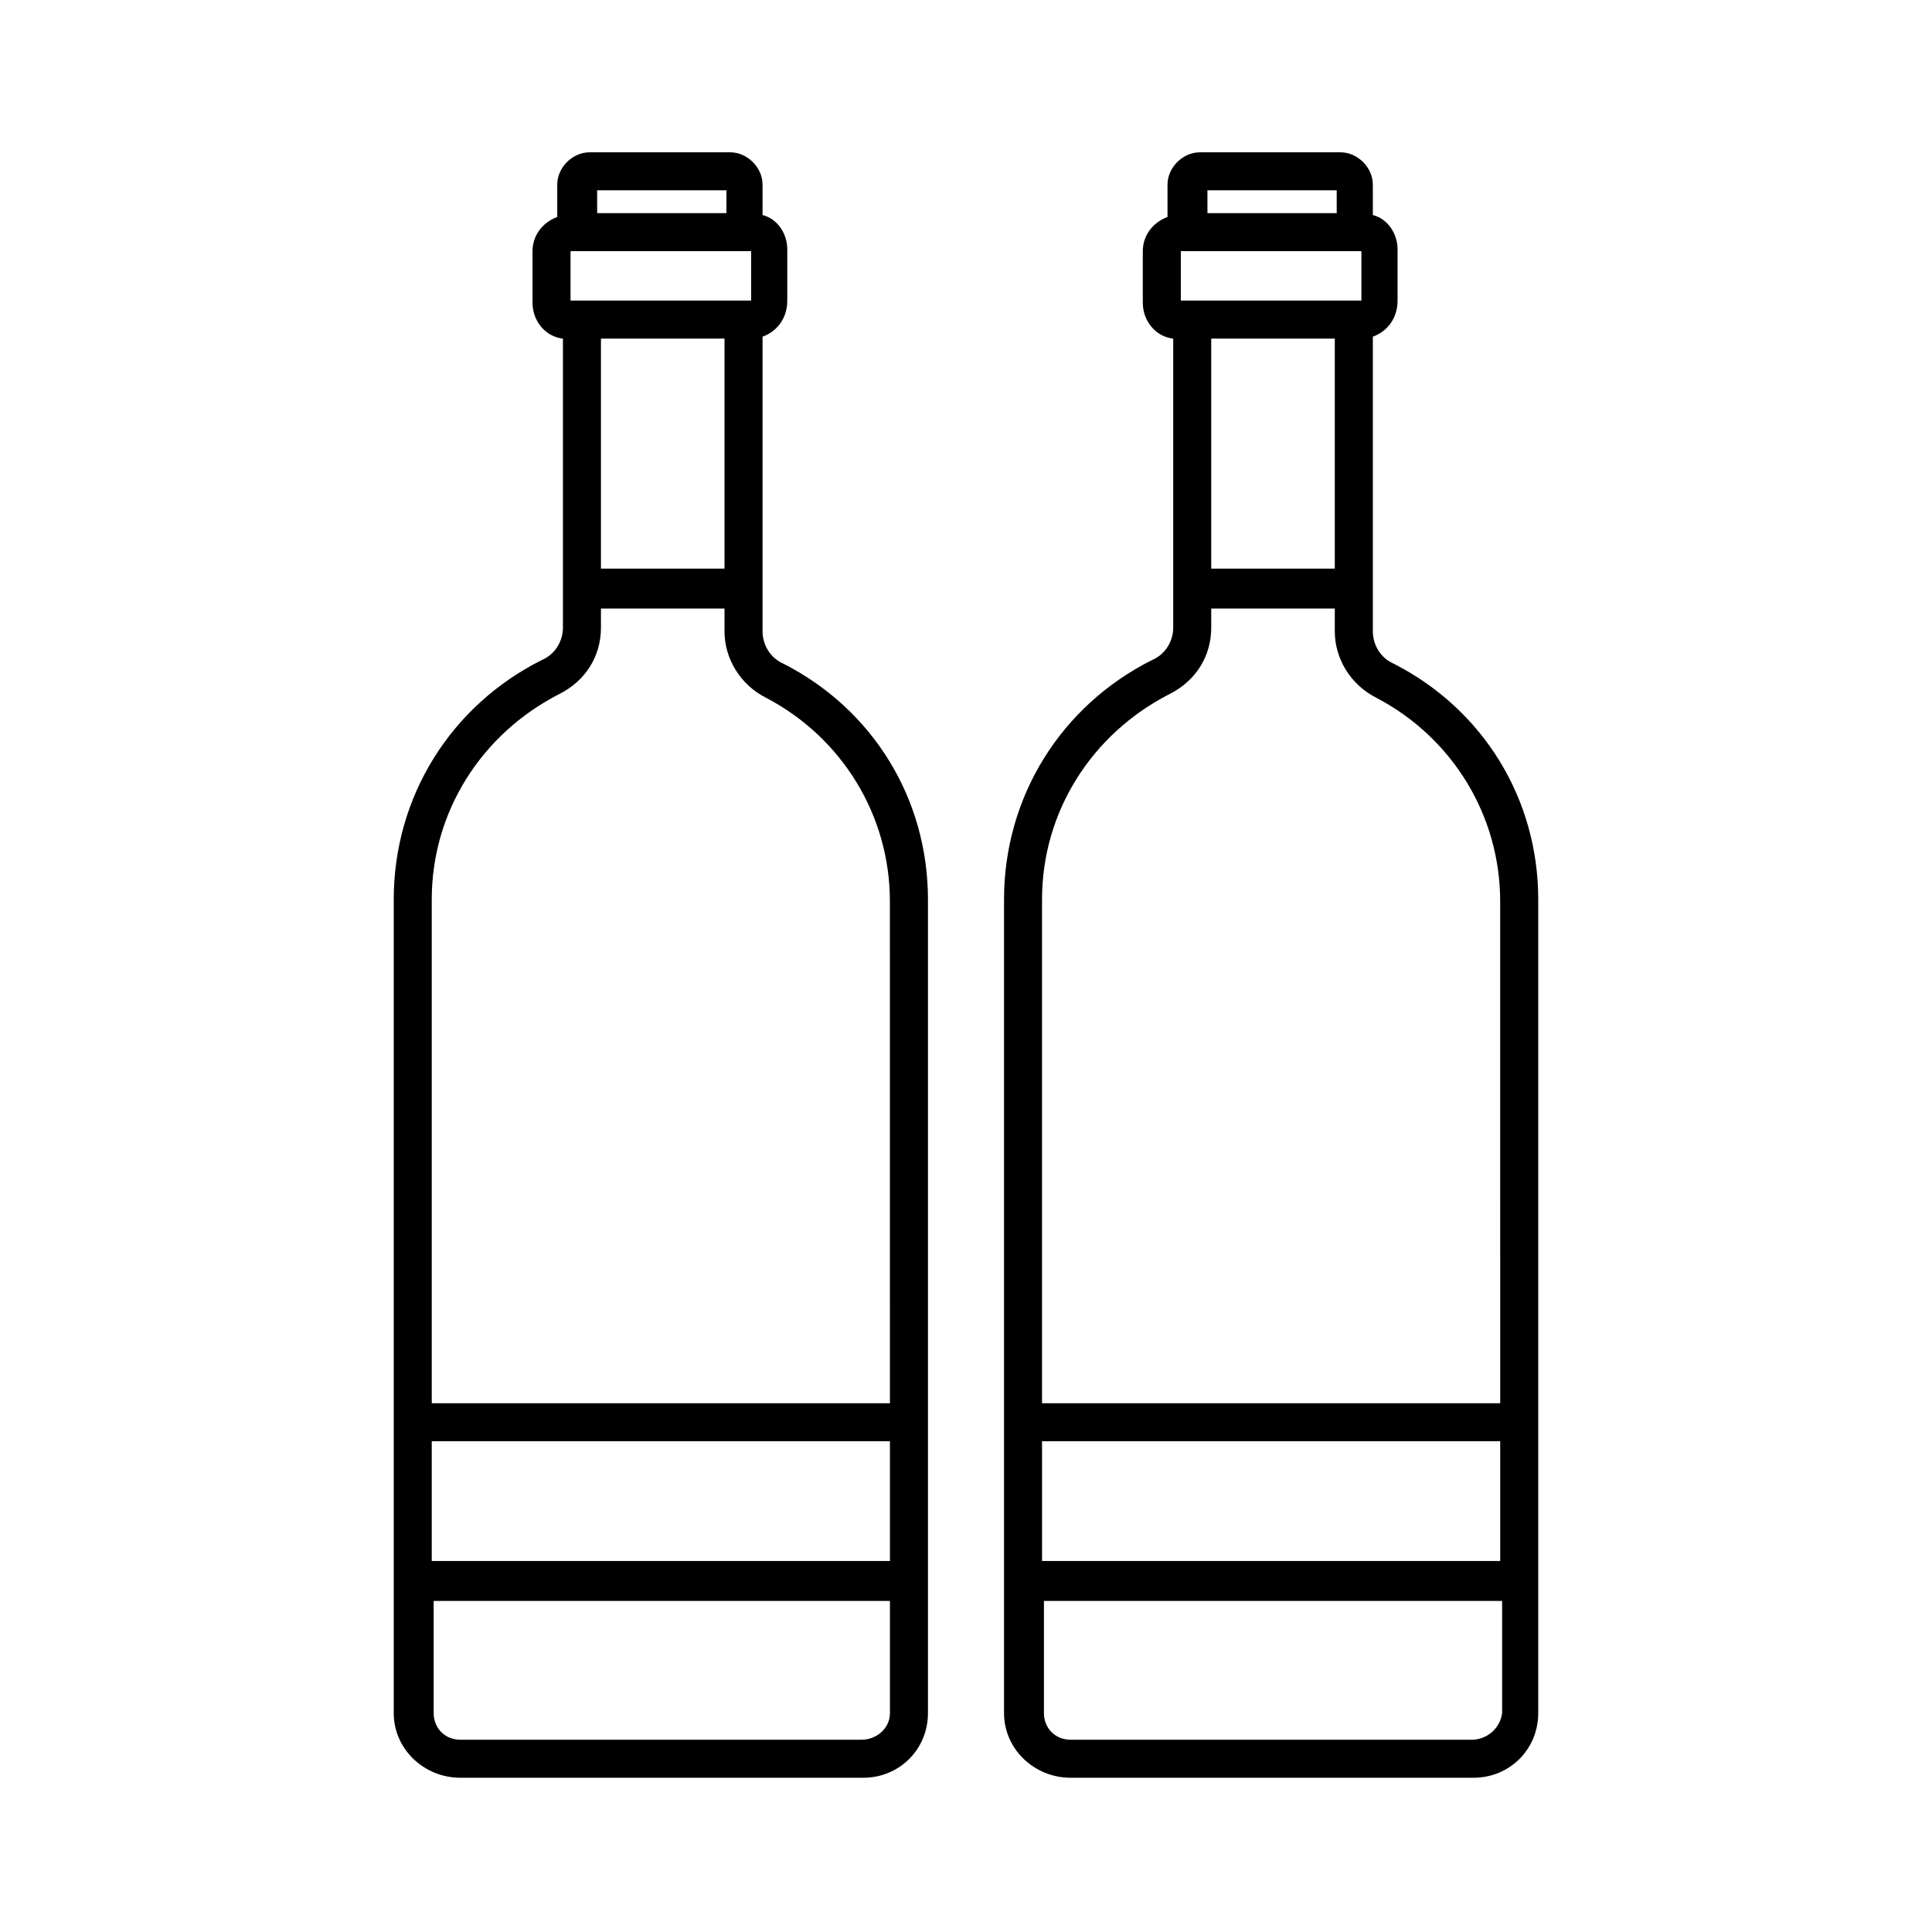
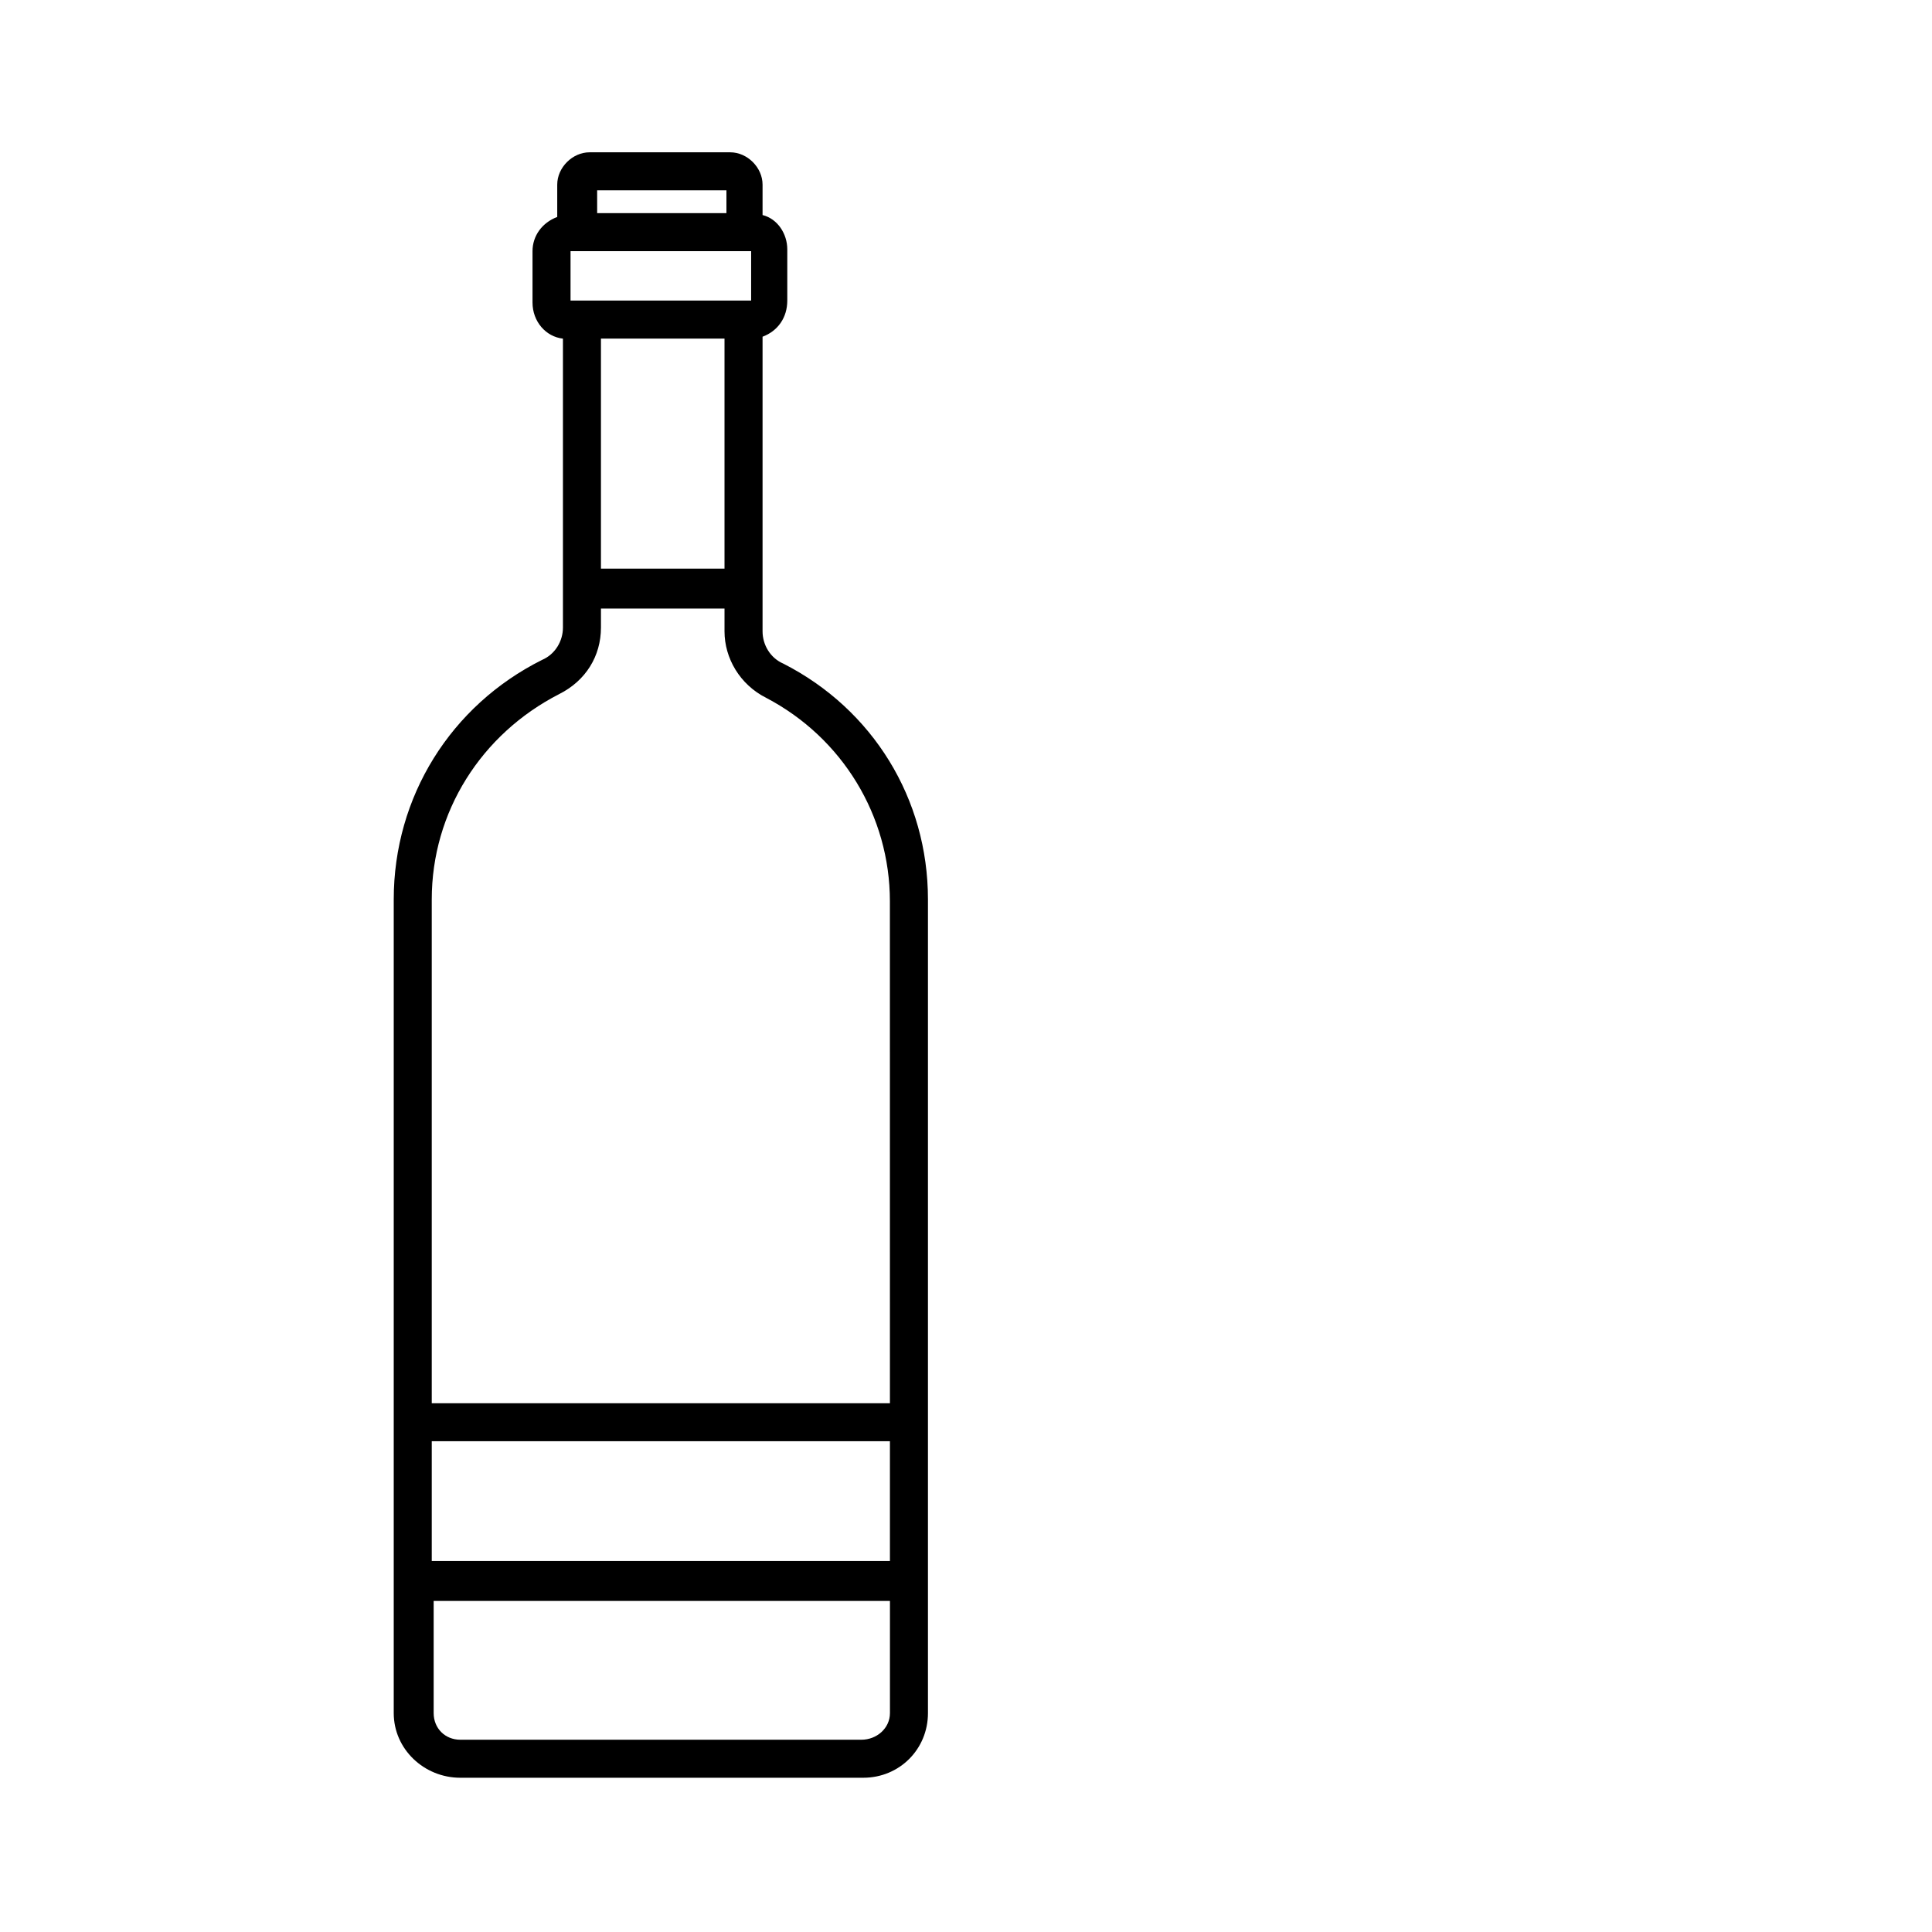
<svg xmlns="http://www.w3.org/2000/svg" fill="#000000" width="800px" height="800px" version="1.1" viewBox="144 144 512 512">
  <g>
    <path d="m265.98 615.12h106.81c9.574 0 17.129-7.559 17.129-17.129v-215.63c0-26.703-14.609-50.383-38.289-62.473-3.527-1.512-5.543-5.039-5.543-8.566v-78.086c4.031-1.512 6.551-5.039 6.551-9.574v-13.602c0-4.031-2.519-8.062-6.551-9.07v-8.059c0-4.535-4.031-8.566-8.566-8.566h-37.281c-4.535 0-8.566 4.031-8.566 8.566v8.566c-4.031 1.512-6.551 5.039-6.551 9.07v13.602c0 5.039 3.527 9.07 8.062 9.574v76.578c0 3.527-2.016 7.055-5.543 8.566-24.184 12.09-39.297 36.273-39.297 63.48v215.63c0.004 9.566 8.066 17.125 17.637 17.125zm113.86-57.434h-121.42v-31.742h121.42zm-7.559 47.359h-106.3c-4.031 0-7.055-3.023-7.055-7.055v-29.727h120.92v29.727c0 4.031-3.527 7.055-7.559 7.055zm-74.059-381.39v0h-3.023v-13.098h47.863l-0.004 13.098zm5.035 10.078h32.746v60.961h-32.746zm33.254-39.297v6.047h-34.258l-0.004-6.047zm-44.336 133.51c7.055-3.527 11.082-10.078 11.082-17.633v-5.039h32.746v6.047c0 7.055 4.031 14.105 11.082 17.633 20.152 10.578 32.746 31.234 32.746 53.906l0.008 133.01h-121.42v-133.51c0-23.172 13.098-43.828 33.754-54.41z" />
-     <path d="m427.71 615.12h106.81c9.574 0 17.129-7.559 17.129-17.129v-215.63c0-26.703-14.609-50.383-38.289-62.473-3.527-1.512-5.543-5.039-5.543-8.566v-78.086c4.031-1.512 6.551-5.039 6.551-9.574v-13.602c0-4.031-2.519-8.062-6.551-9.07v-8.059c0-4.535-4.031-8.566-8.566-8.566h-37.281c-4.535 0-8.566 4.031-8.566 8.566v8.566c-4.031 1.512-6.551 5.039-6.551 9.07v13.602c0 5.039 3.527 9.07 8.062 9.574v76.578c0 3.527-2.016 7.055-5.543 8.566-24.18 12.086-39.293 36.27-39.293 63.473v215.63c0 9.574 8.062 17.133 17.633 17.133zm113.86-57.434h-121.42v-31.742h121.42zm-7.559 47.359h-106.3c-4.031 0-7.055-3.023-7.055-7.055v-29.727h121.42v29.727c-0.5 4.031-4.027 7.055-8.059 7.055zm-74.059-381.39v0h-3.023v-13.098h47.863l-0.004 13.098zm5.035 10.078h32.746v60.961h-32.746zm33.254-39.297v6.047h-34.258l-0.004-6.047zm-44.336 133.51c7.055-3.527 11.082-10.078 11.082-17.633v-5.039h32.746v6.047c0 7.055 4.031 14.105 11.082 17.633 20.152 10.578 32.746 31.234 32.746 53.906l0.008 133.01h-121.42v-133.51c0-23.172 13.098-43.828 33.754-54.41z" />
  </g>
</svg>